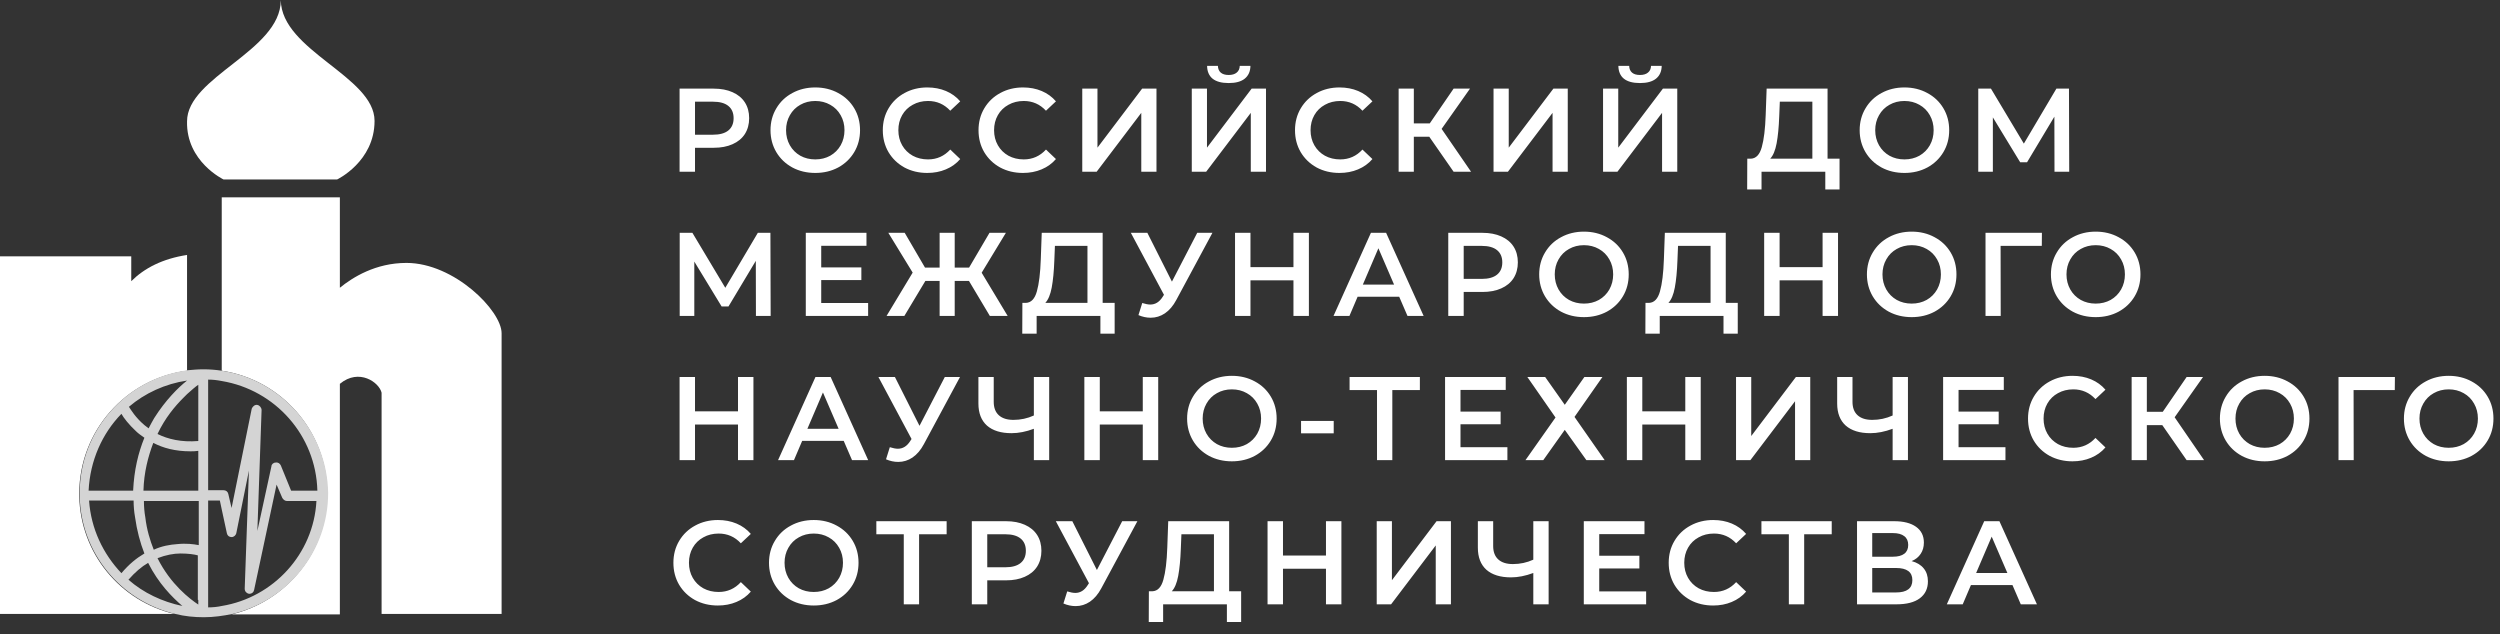
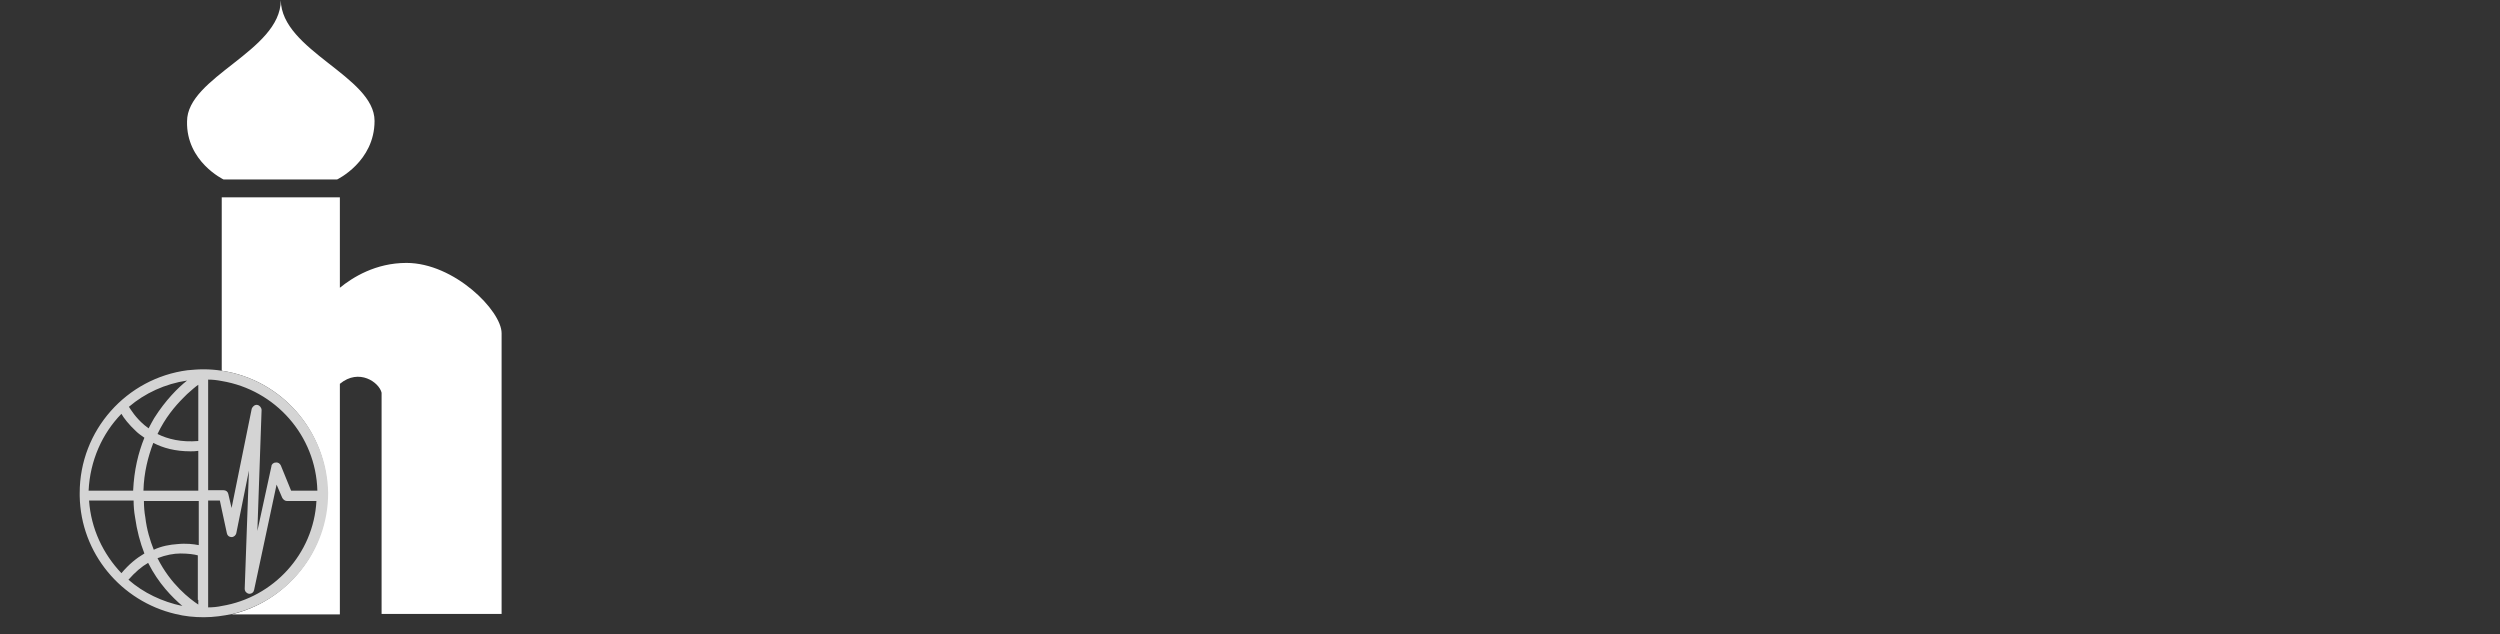
<svg xmlns="http://www.w3.org/2000/svg" width="1179" height="299" viewBox="0 0 1179 299" fill="none">
  <rect x="0" y="0" width="1179" height="299" fill="#333333" stroke="none" />
  <path d="M105.453 84.651H132.204H158.954C158.954 84.651 176.64 76.252 176.64 57.023C176.64 36.026 132.646 23.87 132.425 0V0.221C132.204 24.091 88.209 36.247 88.209 57.244C87.767 76.252 105.453 84.651 105.453 84.651Z" fill="white" />
  <path d="M191.675 123.992C177.084 123.992 166.251 130.843 160.282 135.706V93.049H104.57V174.826C132.647 179.026 154.313 203.338 154.313 232.734C154.313 260.361 135.079 283.568 109.213 289.757H160.282V181.015C169.346 173.5 178.852 180.352 179.958 185.214V289.536H236.554V157.145C236.554 146.536 214.225 123.992 191.675 123.992Z" fill="white" />
-   <path d="M37.362 233.839C37.362 233.618 37.362 233.618 37.362 233.618C37.362 233.397 37.362 232.955 37.362 232.734C37.362 203.117 59.47 178.584 88.21 174.826V120.234C76.714 122.003 68.092 126.423 61.902 132.612V120.897H0V289.536H1.548H61.902H82.241C56.817 283.568 37.804 261.024 37.362 233.839Z" fill="white" />
  <path d="M104.57 174.827C101.696 174.385 98.823 174.164 95.948 174.164C93.296 174.164 90.864 174.385 88.432 174.606C59.692 178.363 37.584 202.897 37.584 232.513C37.584 232.734 37.584 233.176 37.584 233.397C37.584 233.397 37.584 233.397 37.584 233.619C37.584 233.619 37.584 233.619 37.584 233.84C38.026 261.025 57.26 283.569 82.684 289.537C87.105 290.642 91.527 291.084 96.169 291.084C100.812 291.084 105.234 290.421 109.655 289.537C135.521 283.348 154.755 260.141 154.755 232.513C154.313 203.339 132.647 179.027 104.57 174.827ZM88.211 179.469C84.01 182.784 78.041 188.751 72.735 197.15C71.851 198.697 70.967 200.244 70.082 202.013C69.419 201.571 68.756 200.908 68.093 200.465C63.892 196.929 61.681 193.172 60.797 191.846C68.314 185.436 77.82 181.016 88.211 179.469ZM57.26 195.161C58.365 197.15 60.797 200.244 64.113 203.339C65.219 204.444 66.545 205.328 68.093 206.433C65.219 213.506 63.229 221.683 62.787 231.408H61.681H41.785C42.448 217.263 48.196 204.444 57.26 195.161ZM57.26 270.308C48.638 261.246 42.89 249.311 42.005 236.05H61.903H63.008C63.008 238.702 63.229 241.354 63.671 243.785C64.555 250.195 66.103 255.942 68.093 261.025C64.334 263.235 60.797 266.108 57.26 270.308ZM60.576 273.402C63.671 269.866 66.766 267.214 69.861 265.445C74.725 275.17 81.136 281.58 86 285.779C76.494 283.79 67.65 279.591 60.576 273.402ZM93.517 282.906V285.116C89.537 282.464 80.473 275.612 74.283 263.235C78.262 261.688 82.021 261.025 85.116 261.025C88.874 261.025 91.748 261.467 93.296 261.909V282.906H93.517ZM93.517 257.047C91.306 256.605 87.769 256.163 83.568 256.605C80.252 256.826 76.273 257.489 72.514 259.257C70.746 254.836 69.198 249.753 68.535 244.006C68.093 241.575 67.872 238.923 67.872 236.271H93.738V257.047H93.517ZM93.517 231.408H67.65C67.872 222.789 69.861 215.274 72.293 208.864C76.936 211.295 82.684 212.843 89.758 212.843C90.864 212.843 92.19 212.843 93.517 212.622V231.408V231.408ZM93.517 207.98C85.558 208.643 79.147 207.096 74.283 204.665C77.82 197.15 82.463 191.625 86.442 187.646C87.105 186.983 87.547 186.541 88.211 185.878C90.421 183.889 92.19 182.342 93.517 181.458V207.98ZM98.159 179.027C100.37 179.027 102.36 179.248 104.57 179.69C129.773 183.889 149.007 205.328 149.67 231.408H137.29L132.426 219.473C131.984 218.589 131.1 217.926 129.994 218.147C128.889 218.147 128.005 219.031 128.005 219.915L121.372 250.416L123.362 193.393C123.362 192.288 122.478 191.183 121.372 190.962C120.267 190.741 119.162 191.625 118.719 192.73L109.213 239.586L107.666 232.955C107.444 231.85 106.56 231.187 105.455 231.187H104.57H98.159V179.027ZM104.57 285.779C102.581 286.221 100.37 286.442 98.159 286.442V236.05H103.686L104.57 240.249L107.002 251.521C107.223 252.626 108.108 253.289 109.213 253.289C110.319 253.289 111.203 252.405 111.424 251.521L117.393 221.904L115.403 277.602C115.403 278.928 116.288 279.812 117.393 280.033H117.614C118.719 280.033 119.604 279.37 119.825 278.265L130.437 228.535L133.089 234.724C133.532 235.608 134.416 236.271 135.3 236.271H149.228C147.902 261.246 128.889 281.801 104.57 285.779Z" fill="#D4D4D4" />
-   <path d="M336.616 41.8C340.013 41.8 342.963 42.36 345.464 43.48C348.003 44.6 349.944 46.205 351.288 48.296C352.632 50.387 353.304 52.869 353.304 55.744C353.304 58.581 352.632 61.064 351.288 63.192C349.944 65.283 348.003 66.888 345.464 68.008C342.963 69.128 340.013 69.688 336.616 69.688H327.768V81H320.488V41.8H336.616ZM336.28 63.528C339.453 63.528 341.861 62.856 343.504 61.512C345.147 60.168 345.968 58.245 345.968 55.744C345.968 53.243 345.147 51.32 343.504 49.976C341.861 48.632 339.453 47.96 336.28 47.96H327.768V63.528H336.28ZM384.482 81.56C380.487 81.56 376.885 80.701 373.674 78.984C370.463 77.229 367.943 74.821 366.114 71.76C364.285 68.661 363.37 65.208 363.37 61.4C363.37 57.592 364.285 54.157 366.114 51.096C367.943 47.997 370.463 45.589 373.674 43.872C376.885 42.117 380.487 41.24 384.482 41.24C388.477 41.24 392.079 42.117 395.29 43.872C398.501 45.589 401.021 47.979 402.85 51.04C404.679 54.101 405.594 57.555 405.594 61.4C405.594 65.245 404.679 68.699 402.85 71.76C401.021 74.821 398.501 77.229 395.29 78.984C392.079 80.701 388.477 81.56 384.482 81.56ZM384.482 75.176C387.095 75.176 389.447 74.597 391.538 73.44C393.629 72.245 395.271 70.603 396.466 68.512C397.661 66.384 398.258 64.013 398.258 61.4C398.258 58.787 397.661 56.435 396.466 54.344C395.271 52.216 393.629 50.573 391.538 49.416C389.447 48.221 387.095 47.624 384.482 47.624C381.869 47.624 379.517 48.221 377.426 49.416C375.335 50.573 373.693 52.216 372.498 54.344C371.303 56.435 370.706 58.787 370.706 61.4C370.706 64.013 371.303 66.384 372.498 68.512C373.693 70.603 375.335 72.245 377.426 73.44C379.517 74.597 381.869 75.176 384.482 75.176ZM437.275 81.56C433.317 81.56 429.733 80.701 426.523 78.984C423.349 77.229 420.848 74.821 419.019 71.76C417.227 68.699 416.331 65.245 416.331 61.4C416.331 57.555 417.245 54.101 419.075 51.04C420.904 47.979 423.405 45.589 426.579 43.872C429.789 42.117 433.373 41.24 437.331 41.24C440.541 41.24 443.472 41.8 446.123 42.92C448.773 44.04 451.013 45.664 452.843 47.792L448.139 52.216C445.301 49.155 441.811 47.624 437.667 47.624C434.979 47.624 432.571 48.221 430.443 49.416C428.315 50.573 426.653 52.197 425.459 54.288C424.264 56.379 423.667 58.749 423.667 61.4C423.667 64.051 424.264 66.421 425.459 68.512C426.653 70.603 428.315 72.245 430.443 73.44C432.571 74.597 434.979 75.176 437.667 75.176C441.811 75.176 445.301 73.627 448.139 70.528L452.843 75.008C451.013 77.136 448.755 78.76 446.067 79.88C443.416 81 440.485 81.56 437.275 81.56ZM482.414 81.56C478.456 81.56 474.872 80.701 471.662 78.984C468.488 77.229 465.987 74.821 464.158 71.76C462.366 68.699 461.47 65.245 461.47 61.4C461.47 57.555 462.384 54.101 464.214 51.04C466.043 47.979 468.544 45.589 471.718 43.872C474.928 42.117 478.512 41.24 482.47 41.24C485.68 41.24 488.611 41.8 491.262 42.92C493.912 44.04 496.152 45.664 497.982 47.792L493.278 52.216C490.44 49.155 486.95 47.624 482.806 47.624C480.118 47.624 477.71 48.221 475.582 49.416C473.454 50.573 471.792 52.197 470.598 54.288C469.403 56.379 468.806 58.749 468.806 61.4C468.806 64.051 469.403 66.421 470.598 68.512C471.792 70.603 473.454 72.245 475.582 73.44C477.71 74.597 480.118 75.176 482.806 75.176C486.95 75.176 490.44 73.627 493.278 70.528L497.982 75.008C496.152 77.136 493.894 78.76 491.206 79.88C488.555 81 485.624 81.56 482.414 81.56ZM510.397 41.8H517.565V69.632L538.621 41.8H545.397V81H538.229V53.224L517.173 81H510.397V41.8ZM562.044 41.8H569.212V69.632L590.268 41.8H597.044V81H589.876V53.224L568.82 81H562.044V41.8ZM579.46 39.168C576.1 39.168 573.561 38.477 571.844 37.096C570.164 35.715 569.305 33.699 569.268 31.048H574.364C574.401 32.429 574.849 33.493 575.708 34.24C576.567 34.987 577.817 35.36 579.46 35.36C581.065 35.36 582.316 34.987 583.212 34.24C584.145 33.493 584.631 32.429 584.668 31.048H589.708C589.671 33.661 588.775 35.677 587.02 37.096C585.303 38.477 582.783 39.168 579.46 39.168ZM631.667 81.56C627.71 81.56 624.126 80.701 620.915 78.984C617.742 77.229 615.24 74.821 613.411 71.76C611.619 68.699 610.723 65.245 610.723 61.4C610.723 57.555 611.638 54.101 613.467 51.04C615.296 47.979 617.798 45.589 620.971 43.872C624.182 42.117 627.766 41.24 631.723 41.24C634.934 41.24 637.864 41.8 640.515 42.92C643.166 44.04 645.406 45.664 647.235 47.792L642.531 52.216C639.694 49.155 636.203 47.624 632.059 47.624C629.371 47.624 626.963 48.221 624.835 49.416C622.707 50.573 621.046 52.197 619.851 54.288C618.656 56.379 618.059 58.749 618.059 61.4C618.059 64.051 618.656 66.421 619.851 68.512C621.046 70.603 622.707 72.245 624.835 73.44C626.963 74.597 629.371 75.176 632.059 75.176C636.203 75.176 639.694 73.627 642.531 70.528L647.235 75.008C645.406 77.136 643.147 78.76 640.459 79.88C637.808 81 634.878 81.56 631.667 81.56ZM674.042 64.48H666.762V81H659.594V41.8H666.762V58.208H674.266L685.522 41.8H693.25L679.866 60.784L693.754 81H685.522L674.042 64.48ZM704.352 41.8H711.52V69.632L732.576 41.8H739.352V81H732.184V53.224L711.128 81H704.352V41.8ZM755.999 41.8H763.167V69.632L784.223 41.8H790.999V81H783.831V53.224L762.775 81H755.999V41.8ZM773.415 39.168C770.055 39.168 767.516 38.477 765.799 37.096C764.119 35.715 763.26 33.699 763.223 31.048H768.319C768.356 32.429 768.804 33.493 769.663 34.24C770.521 34.987 771.772 35.36 773.415 35.36C775.02 35.36 776.271 34.987 777.167 34.24C778.1 33.493 778.585 32.429 778.623 31.048H783.663C783.625 33.661 782.729 35.677 780.975 37.096C779.257 38.477 776.737 39.168 773.415 39.168ZM867.53 74.84V89.344H860.81V81H830.738V89.344H823.962L824.018 74.84H825.698C828.162 74.728 829.879 72.917 830.85 69.408C831.858 65.861 832.474 60.803 832.698 54.232L833.146 41.8H861.874V74.84H867.53ZM839.082 54.904C838.895 59.981 838.485 64.219 837.85 67.616C837.215 70.976 836.207 73.384 834.826 74.84H854.706V47.96H839.362L839.082 54.904ZM898.129 81.56C894.134 81.56 890.532 80.701 887.321 78.984C884.11 77.229 881.59 74.821 879.761 71.76C877.932 68.661 877.017 65.208 877.017 61.4C877.017 57.592 877.932 54.157 879.761 51.096C881.59 47.997 884.11 45.589 887.321 43.872C890.532 42.117 894.134 41.24 898.129 41.24C902.124 41.24 905.726 42.117 908.937 43.872C912.148 45.589 914.668 47.979 916.497 51.04C918.326 54.101 919.241 57.555 919.241 61.4C919.241 65.245 918.326 68.699 916.497 71.76C914.668 74.821 912.148 77.229 908.937 78.984C905.726 80.701 902.124 81.56 898.129 81.56ZM898.129 75.176C900.742 75.176 903.094 74.597 905.185 73.44C907.276 72.245 908.918 70.603 910.113 68.512C911.308 66.384 911.905 64.013 911.905 61.4C911.905 58.787 911.308 56.435 910.113 54.344C908.918 52.216 907.276 50.573 905.185 49.416C903.094 48.221 900.742 47.624 898.129 47.624C895.516 47.624 893.164 48.221 891.073 49.416C888.982 50.573 887.34 52.216 886.145 54.344C884.95 56.435 884.353 58.787 884.353 61.4C884.353 64.013 884.95 66.384 886.145 68.512C887.34 70.603 888.982 72.245 891.073 73.44C893.164 74.597 895.516 75.176 898.129 75.176ZM968.898 81L968.842 55.016L955.962 76.52H952.714L939.834 55.352V81H932.946V41.8H938.938L954.45 67.728L969.794 41.8H975.73L975.842 81H968.898ZM356.496 149L356.44 123.016L343.56 144.52H340.312L327.432 123.352V149H320.544V109.8H326.536L342.048 135.728L357.392 109.8H363.328L363.44 149H356.496ZM409.41 142.896V149H380.01V109.8H408.626V115.904H387.29V126.096H406.218V132.088H387.29V142.896H409.41ZM456.96 132.48H450.24V149H443.128V132.48H436.408L426.496 149H418.096L430.416 128.56L418.936 109.8H426.664L436.24 126.208H443.128V109.8H450.24V126.208H457.016L466.648 109.8H474.376L462.952 128.616L475.216 149H466.816L456.96 132.48ZM525.668 142.84V157.344H518.948V149H488.876V157.344H482.1L482.156 142.84H483.836C486.3 142.728 488.017 140.917 488.988 137.408C489.996 133.861 490.612 128.803 490.836 122.232L491.284 109.8H520.012V142.84H525.668ZM497.22 122.904C497.033 127.981 496.622 132.219 495.988 135.616C495.353 138.976 494.345 141.384 492.964 142.84H512.844V115.96H497.5L497.22 122.904ZM571.778 109.8L554.754 141.44C553.261 144.24 551.469 146.349 549.378 147.768C547.325 149.149 545.085 149.84 542.658 149.84C540.717 149.84 538.794 149.429 536.89 148.608L538.682 142.896C540.213 143.381 541.482 143.624 542.49 143.624C544.842 143.624 546.784 142.411 548.314 139.984L548.93 139.032L533.306 109.8H541.09L552.682 132.816L564.61 109.8H571.778ZM617.273 109.8V149H609.993V132.2H589.721V149H582.441V109.8H589.721V125.984H609.993V109.8H617.273ZM659.853 139.928H640.253L636.389 149H628.885L646.525 109.8H653.693L671.389 149H663.773L659.853 139.928ZM657.445 134.216L650.053 117.08L642.717 134.216H657.445ZM699.129 109.8C702.526 109.8 705.475 110.36 707.977 111.48C710.515 112.6 712.457 114.205 713.801 116.296C715.145 118.387 715.817 120.869 715.817 123.744C715.817 126.581 715.145 129.064 713.801 131.192C712.457 133.283 710.515 134.888 707.977 136.008C705.475 137.128 702.526 137.688 699.129 137.688H690.281V149H683.001V109.8H699.129ZM698.793 131.528C701.966 131.528 704.374 130.856 706.017 129.512C707.659 128.168 708.481 126.245 708.481 123.744C708.481 121.243 707.659 119.32 706.017 117.976C704.374 116.632 701.966 115.96 698.793 115.96H690.281V131.528H698.793ZM746.994 149.56C743 149.56 739.397 148.701 736.186 146.984C732.976 145.229 730.456 142.821 728.626 139.76C726.797 136.661 725.882 133.208 725.882 129.4C725.882 125.592 726.797 122.157 728.626 119.096C730.456 115.997 732.976 113.589 736.186 111.872C739.397 110.117 743 109.24 746.994 109.24C750.989 109.24 754.592 110.117 757.802 111.872C761.013 113.589 763.533 115.979 765.362 119.04C767.192 122.101 768.106 125.555 768.106 129.4C768.106 133.245 767.192 136.699 765.362 139.76C763.533 142.821 761.013 145.229 757.802 146.984C754.592 148.701 750.989 149.56 746.994 149.56ZM746.994 143.176C749.608 143.176 751.96 142.597 754.05 141.44C756.141 140.245 757.784 138.603 758.978 136.512C760.173 134.384 760.77 132.013 760.77 129.4C760.77 126.787 760.173 124.435 758.978 122.344C757.784 120.216 756.141 118.573 754.05 117.416C751.96 116.221 749.608 115.624 746.994 115.624C744.381 115.624 742.029 116.221 739.938 117.416C737.848 118.573 736.205 120.216 735.01 122.344C733.816 124.435 733.218 126.787 733.218 129.4C733.218 132.013 733.816 134.384 735.01 136.512C736.205 138.603 737.848 140.245 739.938 141.44C742.029 142.597 744.381 143.176 746.994 143.176ZM819.525 142.84V157.344H812.805V149H782.733V157.344H775.957L776.013 142.84H777.693C780.157 142.728 781.875 140.917 782.845 137.408C783.853 133.861 784.469 128.803 784.693 122.232L785.141 109.8H813.869V142.84H819.525ZM791.077 122.904C790.891 127.981 790.48 132.219 789.845 135.616C789.211 138.976 788.203 141.384 786.821 142.84H806.701V115.96H791.357L791.077 122.904ZM866.812 109.8V149H859.532V132.2H839.26V149H831.98V109.8H839.26V125.984H859.532V109.8H866.812ZM901.552 149.56C897.558 149.56 893.955 148.701 890.744 146.984C887.534 145.229 885.014 142.821 883.184 139.76C881.355 136.661 880.44 133.208 880.44 129.4C880.44 125.592 881.355 122.157 883.184 119.096C885.014 115.997 887.534 113.589 890.744 111.872C893.955 110.117 897.558 109.24 901.552 109.24C905.547 109.24 909.15 110.117 912.36 111.872C915.571 113.589 918.091 115.979 919.92 119.04C921.75 122.101 922.664 125.555 922.664 129.4C922.664 133.245 921.75 136.699 919.92 139.76C918.091 142.821 915.571 145.229 912.36 146.984C909.15 148.701 905.547 149.56 901.552 149.56ZM901.552 143.176C904.166 143.176 906.518 142.597 908.608 141.44C910.699 140.245 912.342 138.603 913.536 136.512C914.731 134.384 915.328 132.013 915.328 129.4C915.328 126.787 914.731 124.435 913.536 122.344C912.342 120.216 910.699 118.573 908.608 117.416C906.518 116.221 904.166 115.624 901.552 115.624C898.939 115.624 896.587 116.221 894.496 117.416C892.406 118.573 890.763 120.216 889.568 122.344C888.374 124.435 887.776 126.787 887.776 129.4C887.776 132.013 888.374 134.384 889.568 136.512C890.763 138.603 892.406 140.245 894.496 141.44C896.587 142.597 898.939 143.176 901.552 143.176ZM962.913 115.96H943.481L943.537 149H936.369V109.8H962.969L962.913 115.96ZM988.33 149.56C984.336 149.56 980.733 148.701 977.522 146.984C974.312 145.229 971.792 142.821 969.962 139.76C968.133 136.661 967.218 133.208 967.218 129.4C967.218 125.592 968.133 122.157 969.962 119.096C971.792 115.997 974.312 113.589 977.522 111.872C980.733 110.117 984.336 109.24 988.33 109.24C992.325 109.24 995.928 110.117 999.138 111.872C1002.35 113.589 1004.87 115.979 1006.7 119.04C1008.53 122.101 1009.44 125.555 1009.44 129.4C1009.44 133.245 1008.53 136.699 1006.7 139.76C1004.87 142.821 1002.35 145.229 999.138 146.984C995.928 148.701 992.325 149.56 988.33 149.56ZM988.33 143.176C990.944 143.176 993.296 142.597 995.386 141.44C997.477 140.245 999.12 138.603 1000.31 136.512C1001.51 134.384 1002.11 132.013 1002.11 129.4C1002.11 126.787 1001.51 124.435 1000.31 122.344C999.12 120.216 997.477 118.573 995.386 117.416C993.296 116.221 990.944 115.624 988.33 115.624C985.717 115.624 983.365 116.221 981.274 117.416C979.184 118.573 977.541 120.216 976.346 122.344C975.152 124.435 974.554 126.787 974.554 129.4C974.554 132.013 975.152 134.384 976.346 136.512C977.541 138.603 979.184 140.245 981.274 141.44C983.365 142.597 985.717 143.176 988.33 143.176ZM355.32 177.8V217H348.04V200.2H327.768V217H320.488V177.8H327.768V193.984H348.04V177.8H355.32ZM397.9 207.928H378.3L374.436 217H366.932L384.572 177.8H391.74L409.436 217H401.82L397.9 207.928ZM395.492 202.216L388.1 185.08L380.764 202.216H395.492ZM452.735 177.8L435.711 209.44C434.217 212.24 432.425 214.349 430.335 215.768C428.281 217.149 426.041 217.84 423.615 217.84C421.673 217.84 419.751 217.429 417.847 216.608L419.639 210.896C421.169 211.381 422.439 211.624 423.447 211.624C425.799 211.624 427.74 210.411 429.271 207.984L429.887 207.032L414.263 177.8H422.047L433.639 200.816L445.567 177.8H452.735ZM494.794 177.8V217H487.57V202.216C483.874 203.597 480.364 204.288 477.042 204.288C472.039 204.288 468.175 203.093 465.45 200.704C462.762 198.277 461.418 194.805 461.418 190.288V177.8H468.642V189.504C468.642 192.267 469.444 194.376 471.05 195.832C472.655 197.288 474.951 198.016 477.938 198.016C481.335 198.016 484.546 197.325 487.57 195.944V177.8H494.794ZM546.212 177.8V217H538.932V200.2H518.66V217H511.38V177.8H518.66V193.984H538.932V177.8H546.212ZM580.952 217.56C576.958 217.56 573.355 216.701 570.144 214.984C566.934 213.229 564.414 210.821 562.584 207.76C560.755 204.661 559.84 201.208 559.84 197.4C559.84 193.592 560.755 190.157 562.584 187.096C564.414 183.997 566.934 181.589 570.144 179.872C573.355 178.117 576.958 177.24 580.952 177.24C584.947 177.24 588.55 178.117 591.76 179.872C594.971 181.589 597.491 183.979 599.32 187.04C601.15 190.101 602.064 193.555 602.064 197.4C602.064 201.245 601.15 204.699 599.32 207.76C597.491 210.821 594.971 213.229 591.76 214.984C588.55 216.701 584.947 217.56 580.952 217.56ZM580.952 211.176C583.566 211.176 585.918 210.597 588.008 209.44C590.099 208.245 591.742 206.603 592.936 204.512C594.131 202.384 594.728 200.013 594.728 197.4C594.728 194.787 594.131 192.435 592.936 190.344C591.742 188.216 590.099 186.573 588.008 185.416C585.918 184.221 583.566 183.624 580.952 183.624C578.339 183.624 575.987 184.221 573.896 185.416C571.806 186.573 570.163 188.216 568.968 190.344C567.774 192.435 567.176 194.787 567.176 197.4C567.176 200.013 567.774 202.384 568.968 204.512C570.163 206.603 571.806 208.245 573.896 209.44C575.987 210.597 578.339 211.176 580.952 211.176ZM613.578 198.52H628.978V204.344H613.578V198.52ZM669.613 183.96H656.621V217H649.397V183.96H636.461V177.8H669.613V183.96ZM710.891 210.896V217H681.491V177.8H710.107V183.904H688.771V194.096H707.699V200.088H688.771V210.896H710.891ZM728.705 177.8L737.945 190.904L747.185 177.8H755.697L742.537 196.616L756.761 217H748.137L737.945 202.72L727.809 217H719.409L733.577 196.896L720.305 177.8H728.705ZM802.062 177.8V217H794.782V200.2H774.51V217H767.23V177.8H774.51V193.984H794.782V177.8H802.062ZM818.714 177.8H825.882V205.632L846.938 177.8H853.714V217H846.546V189.224L825.49 217H818.714V177.8ZM899.787 177.8V217H892.563V202.216C888.867 203.597 885.358 204.288 882.035 204.288C877.033 204.288 873.169 203.093 870.443 200.704C867.755 198.277 866.411 194.805 866.411 190.288V177.8H873.635V189.504C873.635 192.267 874.438 194.376 876.043 195.832C877.649 197.288 879.945 198.016 882.931 198.016C886.329 198.016 889.539 197.325 892.563 195.944V177.8H899.787ZM945.774 210.896V217H916.374V177.8H944.99V183.904H923.654V194.096H942.582V200.088H923.654V210.896H945.774ZM977.358 217.56C973.4 217.56 969.816 216.701 966.606 214.984C963.432 213.229 960.931 210.821 959.102 207.76C957.31 204.699 956.414 201.245 956.414 197.4C956.414 193.555 957.328 190.101 959.158 187.04C960.987 183.979 963.488 181.589 966.662 179.872C969.872 178.117 973.456 177.24 977.414 177.24C980.624 177.24 983.555 177.8 986.206 178.92C988.856 180.04 991.096 181.664 992.926 183.792L988.222 188.216C985.384 185.155 981.894 183.624 977.75 183.624C975.062 183.624 972.654 184.221 970.526 185.416C968.398 186.573 966.736 188.197 965.542 190.288C964.347 192.379 963.75 194.749 963.75 197.4C963.75 200.051 964.347 202.421 965.542 204.512C966.736 206.603 968.398 208.245 970.526 209.44C972.654 210.597 975.062 211.176 977.75 211.176C981.894 211.176 985.384 209.627 988.222 206.528L992.926 211.008C991.096 213.136 988.838 214.76 986.15 215.88C983.499 217 980.568 217.56 977.358 217.56ZM1019.73 200.48H1012.45V217H1005.28V177.8H1012.45V194.208H1019.96L1031.21 177.8H1038.94L1025.56 196.784L1039.44 217H1031.21L1019.73 200.48ZM1068.02 217.56C1064.03 217.56 1060.42 216.701 1057.21 214.984C1054 213.229 1051.48 210.821 1049.65 207.76C1047.82 204.661 1046.91 201.208 1046.91 197.4C1046.91 193.592 1047.82 190.157 1049.65 187.096C1051.48 183.997 1054 181.589 1057.21 179.872C1060.42 178.117 1064.03 177.24 1068.02 177.24C1072.02 177.24 1075.62 178.117 1078.83 179.872C1082.04 181.589 1084.56 183.979 1086.39 187.04C1088.22 190.101 1089.13 193.555 1089.13 197.4C1089.13 201.245 1088.22 204.699 1086.39 207.76C1084.56 210.821 1082.04 213.229 1078.83 214.984C1075.62 216.701 1072.02 217.56 1068.02 217.56ZM1068.02 211.176C1070.63 211.176 1072.99 210.597 1075.08 209.44C1077.17 208.245 1078.81 206.603 1080.01 204.512C1081.2 202.384 1081.8 200.013 1081.8 197.4C1081.8 194.787 1081.2 192.435 1080.01 190.344C1078.81 188.216 1077.17 186.573 1075.08 185.416C1072.99 184.221 1070.63 183.624 1068.02 183.624C1065.41 183.624 1063.06 184.221 1060.97 185.416C1058.87 186.573 1057.23 188.216 1056.04 190.344C1054.84 192.435 1054.25 194.787 1054.25 197.4C1054.25 200.013 1054.84 202.384 1056.04 204.512C1057.23 206.603 1058.87 208.245 1060.97 209.44C1063.06 210.597 1065.41 211.176 1068.02 211.176ZM1129.38 183.96H1109.95L1110.01 217H1102.84V177.8H1129.44L1129.38 183.96ZM1154.8 217.56C1150.8 217.56 1147.2 216.701 1143.99 214.984C1140.78 213.229 1138.26 210.821 1136.43 207.76C1134.6 204.661 1133.69 201.208 1133.69 197.4C1133.69 193.592 1134.6 190.157 1136.43 187.096C1138.26 183.997 1140.78 181.589 1143.99 179.872C1147.2 178.117 1150.8 177.24 1154.8 177.24C1158.79 177.24 1162.4 178.117 1165.61 179.872C1168.82 181.589 1171.34 183.979 1173.17 187.04C1175 190.101 1175.91 193.555 1175.91 197.4C1175.91 201.245 1175 204.699 1173.17 207.76C1171.34 210.821 1168.82 213.229 1165.61 214.984C1162.4 216.701 1158.79 217.56 1154.8 217.56ZM1154.8 211.176C1157.41 211.176 1159.76 210.597 1161.86 209.44C1163.95 208.245 1165.59 206.603 1166.78 204.512C1167.98 202.384 1168.58 200.013 1168.58 197.4C1168.58 194.787 1167.98 192.435 1166.78 190.344C1165.59 188.216 1163.95 186.573 1161.86 185.416C1159.76 184.221 1157.41 183.624 1154.8 183.624C1152.19 183.624 1149.83 184.221 1147.74 185.416C1145.65 186.573 1144.01 188.216 1142.82 190.344C1141.62 192.435 1141.02 194.787 1141.02 197.4C1141.02 200.013 1141.62 202.384 1142.82 204.512C1144.01 206.603 1145.65 208.245 1147.74 209.44C1149.83 210.597 1152.19 211.176 1154.8 211.176ZM338.52 285.56C334.563 285.56 330.979 284.701 327.768 282.984C324.595 281.229 322.093 278.821 320.264 275.76C318.472 272.699 317.576 269.245 317.576 265.4C317.576 261.555 318.491 258.101 320.32 255.04C322.149 251.979 324.651 249.589 327.824 247.872C331.035 246.117 334.619 245.24 338.576 245.24C341.787 245.24 344.717 245.8 347.368 246.92C350.019 248.04 352.259 249.664 354.088 251.792L349.384 256.216C346.547 253.155 343.056 251.624 338.912 251.624C336.224 251.624 333.816 252.221 331.688 253.416C329.56 254.573 327.899 256.197 326.704 258.288C325.509 260.379 324.912 262.749 324.912 265.4C324.912 268.051 325.509 270.421 326.704 272.512C327.899 274.603 329.56 276.245 331.688 277.44C333.816 278.597 336.224 279.176 338.912 279.176C343.056 279.176 346.547 277.627 349.384 274.528L354.088 279.008C352.259 281.136 350 282.76 347.312 283.88C344.661 285 341.731 285.56 338.52 285.56ZM383.771 285.56C379.776 285.56 376.174 284.701 372.963 282.984C369.752 281.229 367.232 278.821 365.403 275.76C363.574 272.661 362.659 269.208 362.659 265.4C362.659 261.592 363.574 258.157 365.403 255.096C367.232 251.997 369.752 249.589 372.963 247.872C376.174 246.117 379.776 245.24 383.771 245.24C387.766 245.24 391.368 246.117 394.579 247.872C397.79 249.589 400.31 251.979 402.139 255.04C403.968 258.101 404.883 261.555 404.883 265.4C404.883 269.245 403.968 272.699 402.139 275.76C400.31 278.821 397.79 281.229 394.579 282.984C391.368 284.701 387.766 285.56 383.771 285.56ZM383.771 279.176C386.384 279.176 388.736 278.597 390.827 277.44C392.918 276.245 394.56 274.603 395.755 272.512C396.95 270.384 397.547 268.013 397.547 265.4C397.547 262.787 396.95 260.435 395.755 258.344C394.56 256.216 392.918 254.573 390.827 253.416C388.736 252.221 386.384 251.624 383.771 251.624C381.158 251.624 378.806 252.221 376.715 253.416C374.624 254.573 372.982 256.216 371.787 258.344C370.592 260.435 369.995 262.787 369.995 265.4C369.995 268.013 370.592 270.384 371.787 272.512C372.982 274.603 374.624 276.245 376.715 277.44C378.806 278.597 381.158 279.176 383.771 279.176ZM446.433 251.96H433.441V285H426.217V251.96H413.281V245.8H446.433V251.96ZM474.439 245.8C477.837 245.8 480.786 246.36 483.287 247.48C485.826 248.6 487.767 250.205 489.111 252.296C490.455 254.387 491.127 256.869 491.127 259.744C491.127 262.581 490.455 265.064 489.111 267.192C487.767 269.283 485.826 270.888 483.287 272.008C480.786 273.128 477.837 273.688 474.439 273.688H465.591V285H458.311V245.8H474.439ZM474.103 267.528C477.277 267.528 479.685 266.856 481.327 265.512C482.97 264.168 483.791 262.245 483.791 259.744C483.791 257.243 482.97 255.32 481.327 253.976C479.685 252.632 477.277 251.96 474.103 251.96H465.591V267.528H474.103ZM536.396 245.8L519.372 277.44C517.878 280.24 516.086 282.349 513.996 283.768C511.942 285.149 509.702 285.84 507.276 285.84C505.334 285.84 503.412 285.429 501.508 284.608L503.3 278.896C504.83 279.381 506.1 279.624 507.108 279.624C509.46 279.624 511.401 278.411 512.932 275.984L513.548 275.032L497.924 245.8H505.708L517.3 268.816L529.228 245.8H536.396ZM585.321 278.84V293.344H578.601V285H548.529V293.344H541.753L541.809 278.84H543.489C545.953 278.728 547.67 276.917 548.641 273.408C549.649 269.861 550.265 264.803 550.489 258.232L550.937 245.8H579.665V278.84H585.321ZM556.873 258.904C556.686 263.981 556.275 268.219 555.641 271.616C555.006 274.976 553.998 277.384 552.617 278.84H572.497V251.96H557.153L556.873 258.904ZM632.608 245.8V285H625.328V268.2H605.056V285H597.776V245.8H605.056V261.984H625.328V245.8H632.608ZM649.26 245.8H656.428V273.632L677.484 245.8H684.26V285H677.092V257.224L656.036 285H649.26V245.8ZM730.333 245.8V285H723.109V270.216C719.413 271.597 715.903 272.288 712.581 272.288C707.578 272.288 703.714 271.093 700.989 268.704C698.301 266.277 696.957 262.805 696.957 258.288V245.8H704.181V257.504C704.181 260.267 704.983 262.376 706.589 263.832C708.194 265.288 710.49 266.016 713.477 266.016C716.874 266.016 720.085 265.325 723.109 263.944V245.8H730.333ZM776.319 278.896V285H746.919V245.8H775.535V251.904H754.199V262.096H773.127V268.088H754.199V278.896H776.319ZM807.903 285.56C803.945 285.56 800.361 284.701 797.151 282.984C793.977 281.229 791.476 278.821 789.647 275.76C787.855 272.699 786.959 269.245 786.959 265.4C786.959 261.555 787.873 258.101 789.703 255.04C791.532 251.979 794.033 249.589 797.207 247.872C800.417 246.117 804.001 245.24 807.959 245.24C811.169 245.24 814.1 245.8 816.751 246.92C819.401 248.04 821.641 249.664 823.471 251.792L818.767 256.216C815.929 253.155 812.439 251.624 808.295 251.624C805.607 251.624 803.199 252.221 801.071 253.416C798.943 254.573 797.281 256.197 796.087 258.288C794.892 260.379 794.295 262.749 794.295 265.4C794.295 268.051 794.892 270.421 796.087 272.512C797.281 274.603 798.943 276.245 801.071 277.44C803.199 278.597 805.607 279.176 808.295 279.176C812.439 279.176 815.929 277.627 818.767 274.528L823.471 279.008C821.641 281.136 819.383 282.76 816.695 283.88C814.044 285 811.113 285.56 807.903 285.56ZM863.841 251.96H850.849V285H843.625V251.96H830.689V245.8H863.841V251.96ZM901.535 264.616C904.037 265.288 905.941 266.445 907.247 268.088C908.554 269.693 909.207 271.709 909.207 274.136C909.207 277.571 907.938 280.24 905.399 282.144C902.861 284.048 899.183 285 894.367 285H875.775V245.8H893.303C897.709 245.8 901.143 246.677 903.607 248.432C906.071 250.187 907.303 252.669 907.303 255.88C907.303 257.933 906.799 259.707 905.791 261.2C904.821 262.693 903.402 263.832 901.535 264.616ZM882.943 262.544H892.687C895.039 262.544 896.831 262.077 898.063 261.144C899.295 260.211 899.911 258.829 899.911 257C899.911 255.171 899.295 253.789 898.063 252.856C896.831 251.885 895.039 251.4 892.687 251.4H882.943V262.544ZM894.143 279.4C899.295 279.4 901.871 277.459 901.871 273.576C901.871 269.768 899.295 267.864 894.143 267.864H882.943V279.4H894.143ZM949.084 275.928H929.484L925.62 285H918.116L935.756 245.8H942.924L960.62 285H953.004L949.084 275.928ZM946.676 270.216L939.284 253.08L931.948 270.216H946.676Z" fill="white" />
</svg>